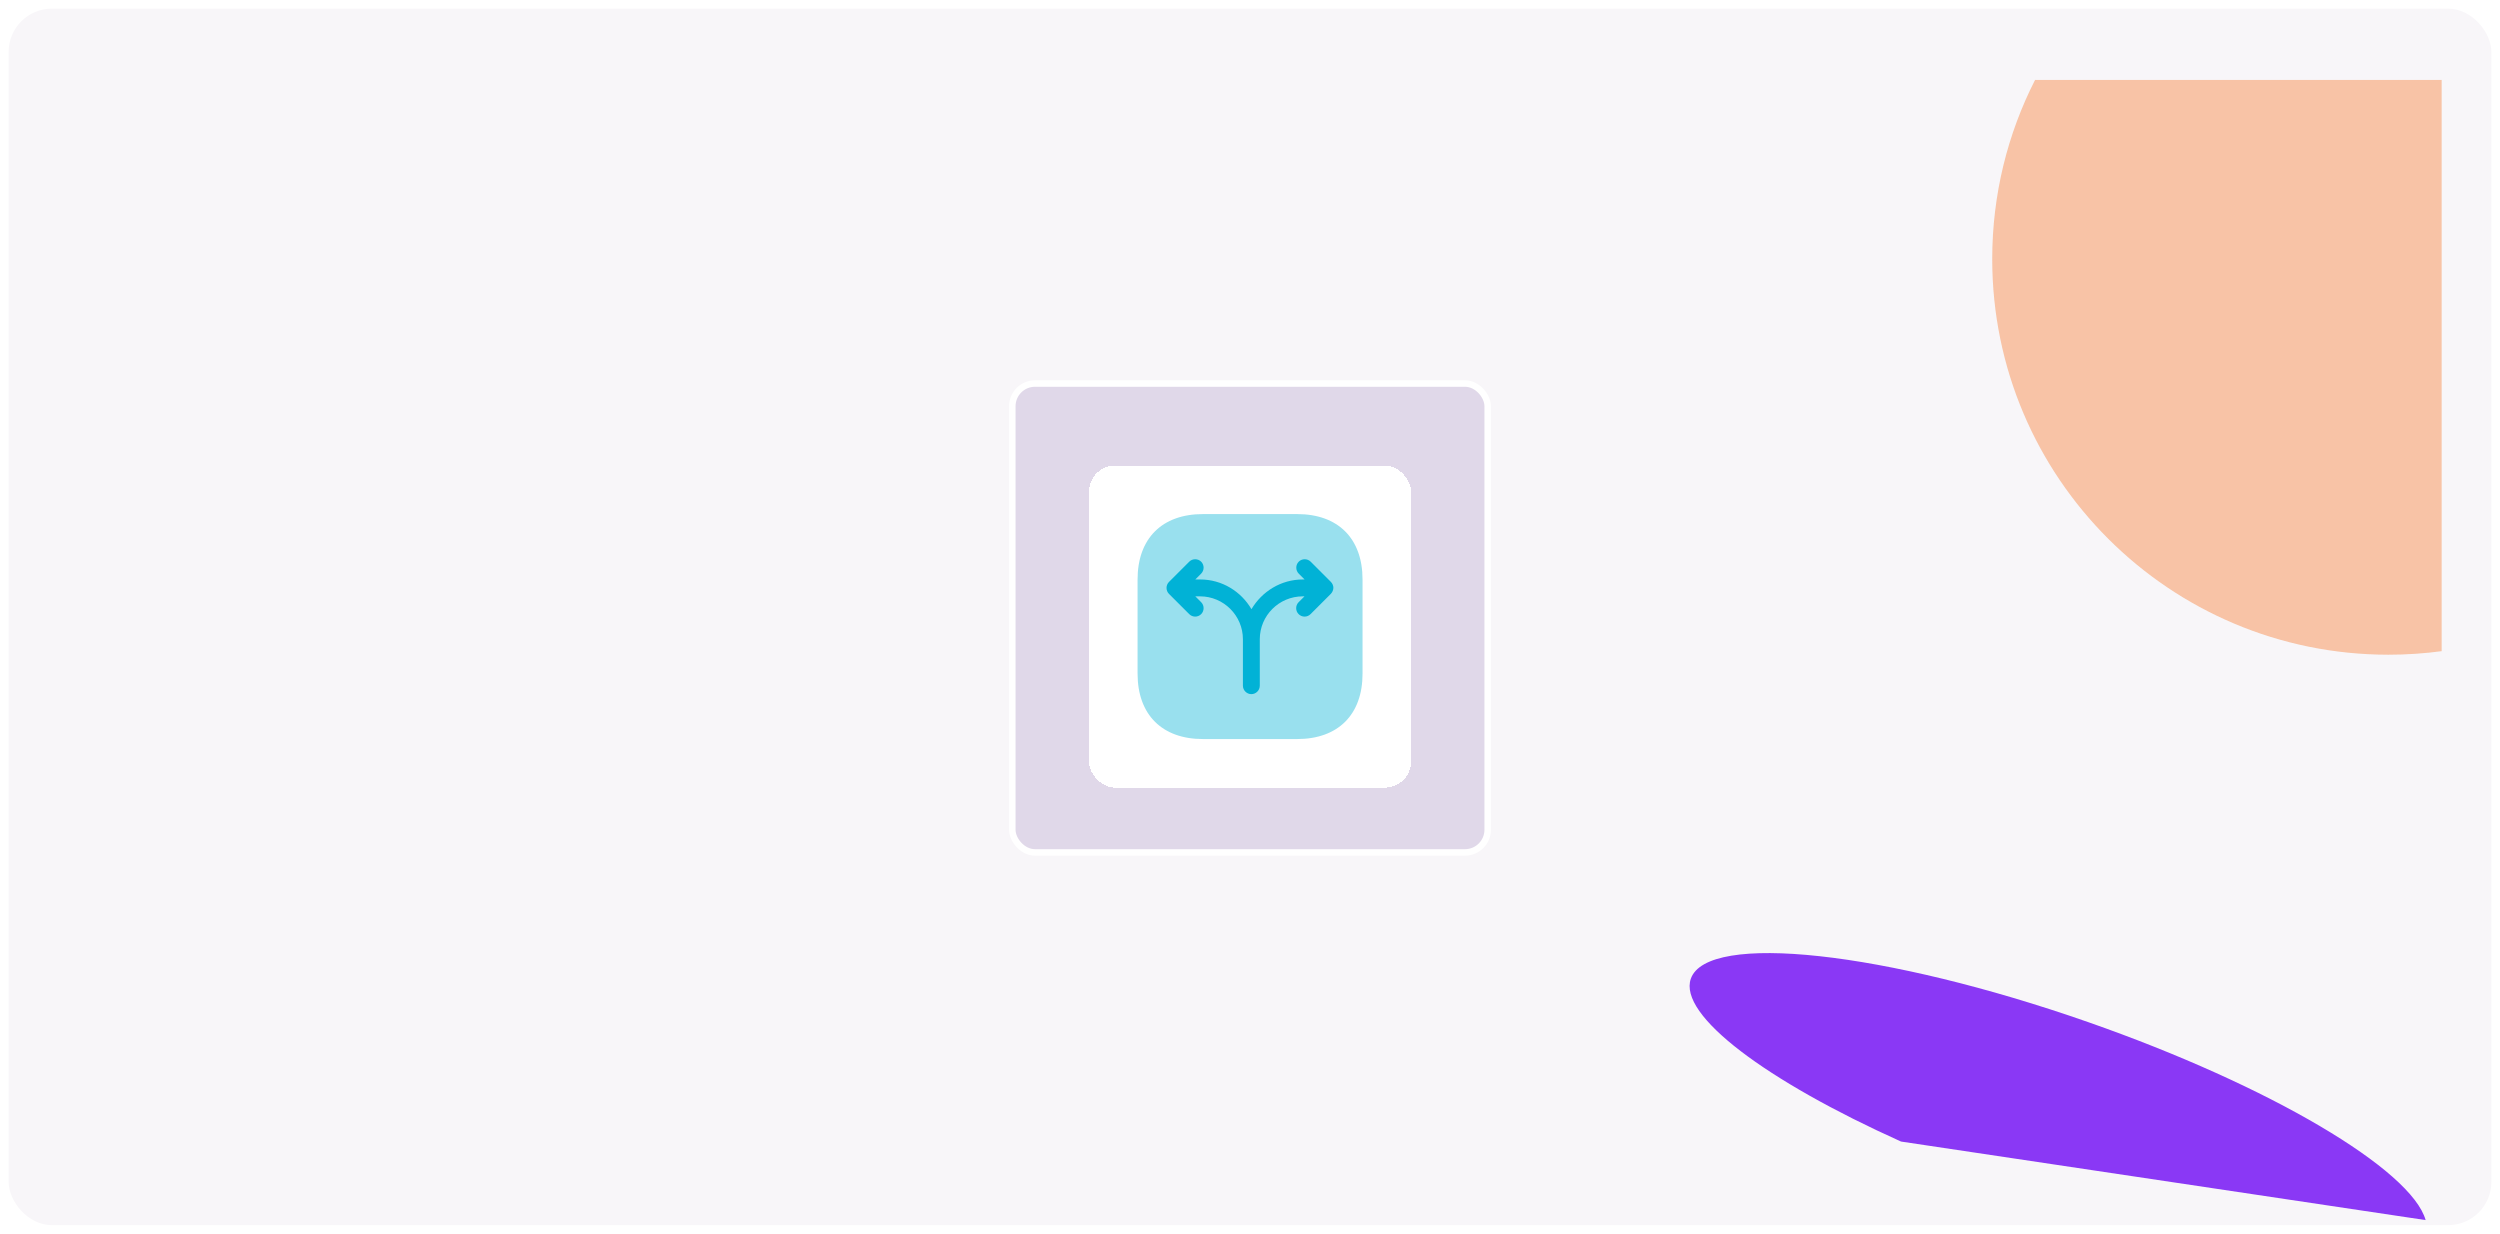
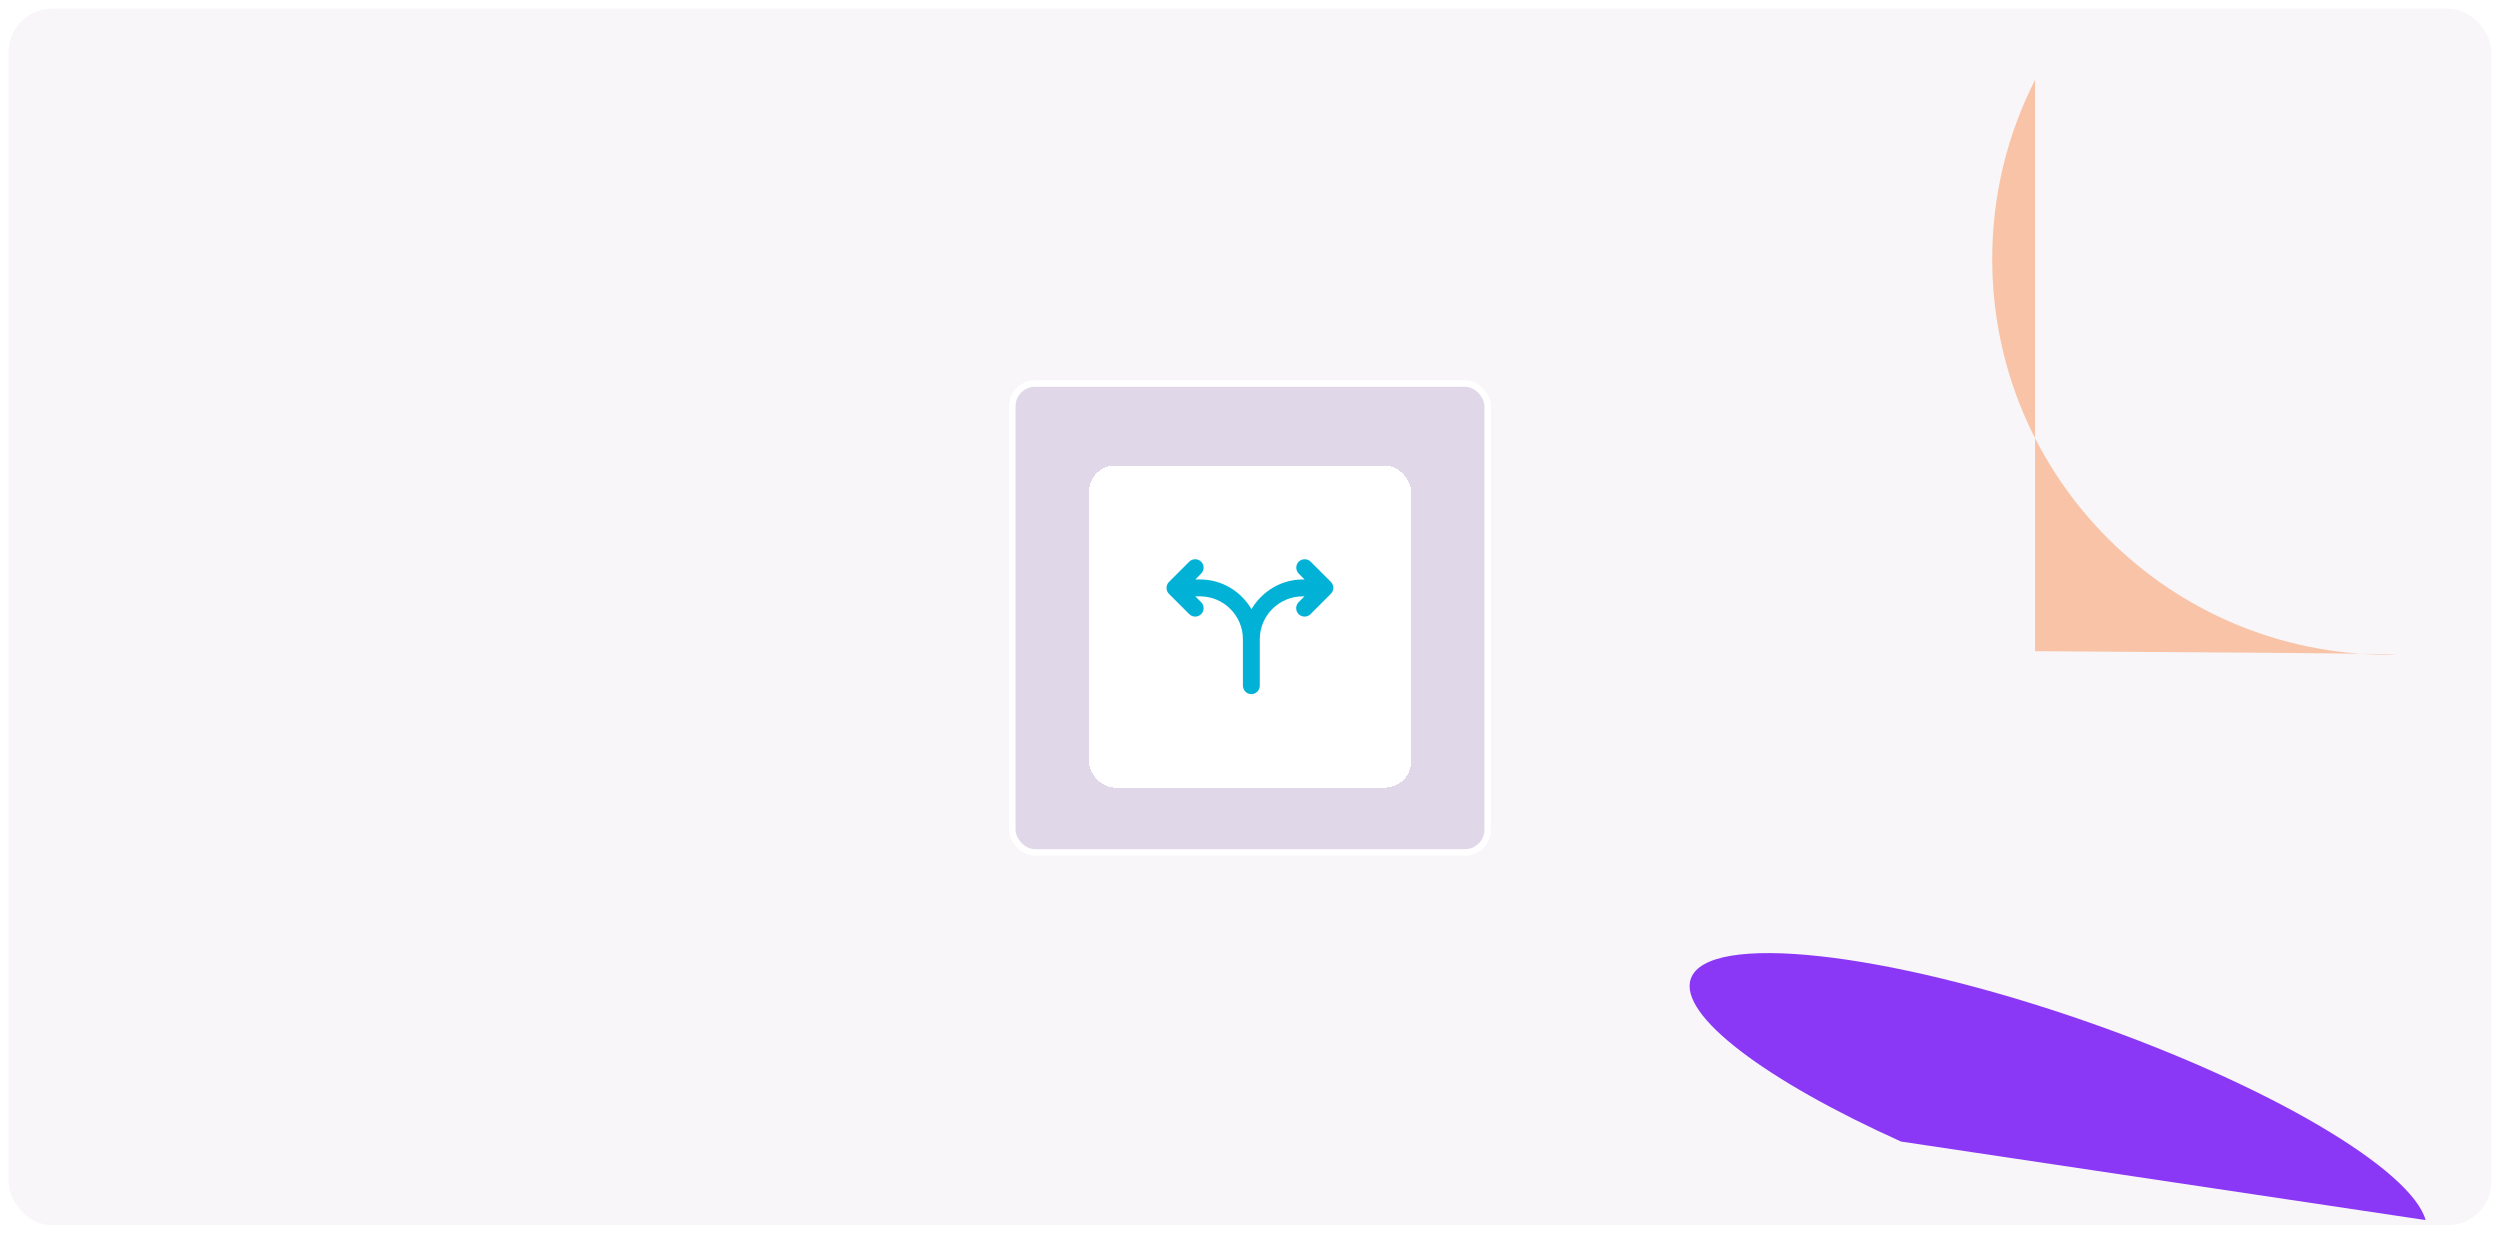
<svg xmlns="http://www.w3.org/2000/svg" width="1157" height="571" viewBox="0 0 1157 571" fill="none">
  <g filter="url(#filter0_d_765_1196)">
    <g clip-path="url(#clip0_765_1196)">
      <rect x="4" width="1149" height="563" rx="20" fill="#F8F6F9" />
      <g opacity="0.79" filter="url(#filter1_f_765_1196)">
-         <path fill-rule="evenodd" clip-rule="evenodd" d="M941.825 33H1130V297.362C1121.94 298.442 1113.72 299 1105.37 299C1004.1 299 922 217.022 922 115.897C922 86.06 929.147 57.889 941.825 33Z" fill="#F7B690" />
+         <path fill-rule="evenodd" clip-rule="evenodd" d="M941.825 33V297.362C1121.94 298.442 1113.72 299 1105.37 299C1004.1 299 922 217.022 922 115.897C922 86.06 929.147 57.889 941.825 33Z" fill="#F7B690" />
      </g>
      <g filter="url(#filter2_f_765_1196)">
        <path fill-rule="evenodd" clip-rule="evenodd" d="M1122.58 560.658L879.8 524.311C817.39 496.211 776.62 465.821 782.513 448.956C790.111 427.213 872.393 436.186 966.294 468.997C1050.86 498.547 1116.01 537.353 1122.58 560.658Z" fill="#8A38F5" />
      </g>
      <rect x="468.5" y="173.5" width="220" height="217" rx="10.5" fill="#E0D8E9" />
      <rect x="468.5" y="173.5" width="220" height="217" rx="10.5" stroke="white" stroke-width="3" />
      <g filter="url(#filter3_d_765_1196)">
        <rect x="504" y="207.5" width="149" height="149" rx="12" fill="white" shape-rendering="crispEdges" />
-         <path opacity="0.4" d="M600.323 229.917H556.729C537.771 229.917 526.469 241.219 526.469 260.177V303.771C526.469 322.729 537.771 334.032 556.729 334.032H600.323C619.281 334.032 630.583 322.729 630.583 303.771V260.177C630.583 241.219 619.281 229.917 600.323 229.917Z" fill="#01B2D6" />
        <path d="M616.781 262.573C616.573 262.105 616.313 261.688 615.948 261.323L606.573 251.948C605.063 250.438 602.563 250.438 601.052 251.948C599.542 253.459 599.542 255.959 601.052 257.469L603.76 260.177H602.979C592.823 260.177 584.021 265.75 579.177 273.927C574.386 265.75 565.583 260.177 555.427 260.177H553.188L555.896 257.469C557.406 255.959 557.406 253.459 555.896 251.948C554.385 250.438 551.885 250.438 550.375 251.948L541 261.323C539.49 262.834 539.49 265.334 541 266.844L550.375 276.219C551.156 277 552.146 277.365 553.136 277.365C554.125 277.365 555.115 277 555.896 276.219C557.406 274.709 557.406 272.209 555.896 270.698L553.188 267.99H555.375C566.313 267.99 575.219 276.896 575.219 287.834V298.042V309.344C575.219 311.48 576.99 313.25 579.125 313.25C581.26 313.25 583.031 311.48 583.031 309.344V298.042V287.834C583.031 276.896 591.938 267.99 602.927 267.99H603.709L601 270.698C599.49 272.209 599.49 274.709 601 276.219C601.781 277 602.771 277.365 603.76 277.365C604.75 277.365 605.74 277 606.521 276.219L615.896 266.844C616.26 266.479 616.521 266.063 616.729 265.594C617.198 264.605 617.198 263.511 616.781 262.573Z" fill="#01B2D6" />
      </g>
    </g>
  </g>
  <defs>
    <filter id="filter0_d_765_1196" x="0" y="0" width="1157" height="571" filterUnits="userSpaceOnUse" color-interpolation-filters="sRGB">
      <feFlood flood-opacity="0" result="BackgroundImageFix" />
      <feColorMatrix in="SourceAlpha" type="matrix" values="0 0 0 0 0 0 0 0 0 0 0 0 0 0 0 0 0 0 127 0" result="hardAlpha" />
      <feOffset dy="4" />
      <feGaussianBlur stdDeviation="2" />
      <feComposite in2="hardAlpha" operator="out" />
      <feColorMatrix type="matrix" values="0 0 0 0 0 0 0 0 0 0 0 0 0 0 0 0 0 0 0.25 0" />
      <feBlend mode="normal" in2="BackgroundImageFix" result="effect1_dropShadow_765_1196" />
      <feBlend mode="normal" in="SourceGraphic" in2="effect1_dropShadow_765_1196" result="shape" />
    </filter>
    <filter id="filter1_f_765_1196" x="822" y="-67" width="408" height="466" filterUnits="userSpaceOnUse" color-interpolation-filters="sRGB">
      <feFlood flood-opacity="0" result="BackgroundImageFix" />
      <feBlend mode="normal" in="SourceGraphic" in2="BackgroundImageFix" result="shape" />
      <feGaussianBlur stdDeviation="50" result="effect1_foregroundBlur_765_1196" />
    </filter>
    <filter id="filter2_f_765_1196" x="716.349" y="371.488" width="471.833" height="254.77" filterUnits="userSpaceOnUse" color-interpolation-filters="sRGB">
      <feFlood flood-opacity="0" result="BackgroundImageFix" />
      <feBlend mode="normal" in="SourceGraphic" in2="BackgroundImageFix" result="shape" />
      <feGaussianBlur stdDeviation="32.8" result="effect1_foregroundBlur_765_1196" />
    </filter>
    <filter id="filter3_d_765_1196" x="500" y="207.5" width="157" height="157" filterUnits="userSpaceOnUse" color-interpolation-filters="sRGB">
      <feFlood flood-opacity="0" result="BackgroundImageFix" />
      <feColorMatrix in="SourceAlpha" type="matrix" values="0 0 0 0 0 0 0 0 0 0 0 0 0 0 0 0 0 0 127 0" result="hardAlpha" />
      <feOffset dy="4" />
      <feGaussianBlur stdDeviation="2" />
      <feComposite in2="hardAlpha" operator="out" />
      <feColorMatrix type="matrix" values="0 0 0 0 0 0 0 0 0 0 0 0 0 0 0 0 0 0 0.15 0" />
      <feBlend mode="normal" in2="BackgroundImageFix" result="effect1_dropShadow_765_1196" />
      <feBlend mode="normal" in="SourceGraphic" in2="effect1_dropShadow_765_1196" result="shape" />
    </filter>
    <clipPath id="clip0_765_1196">
      <rect x="4" width="1149" height="563" rx="20" fill="white" />
    </clipPath>
  </defs>
</svg>